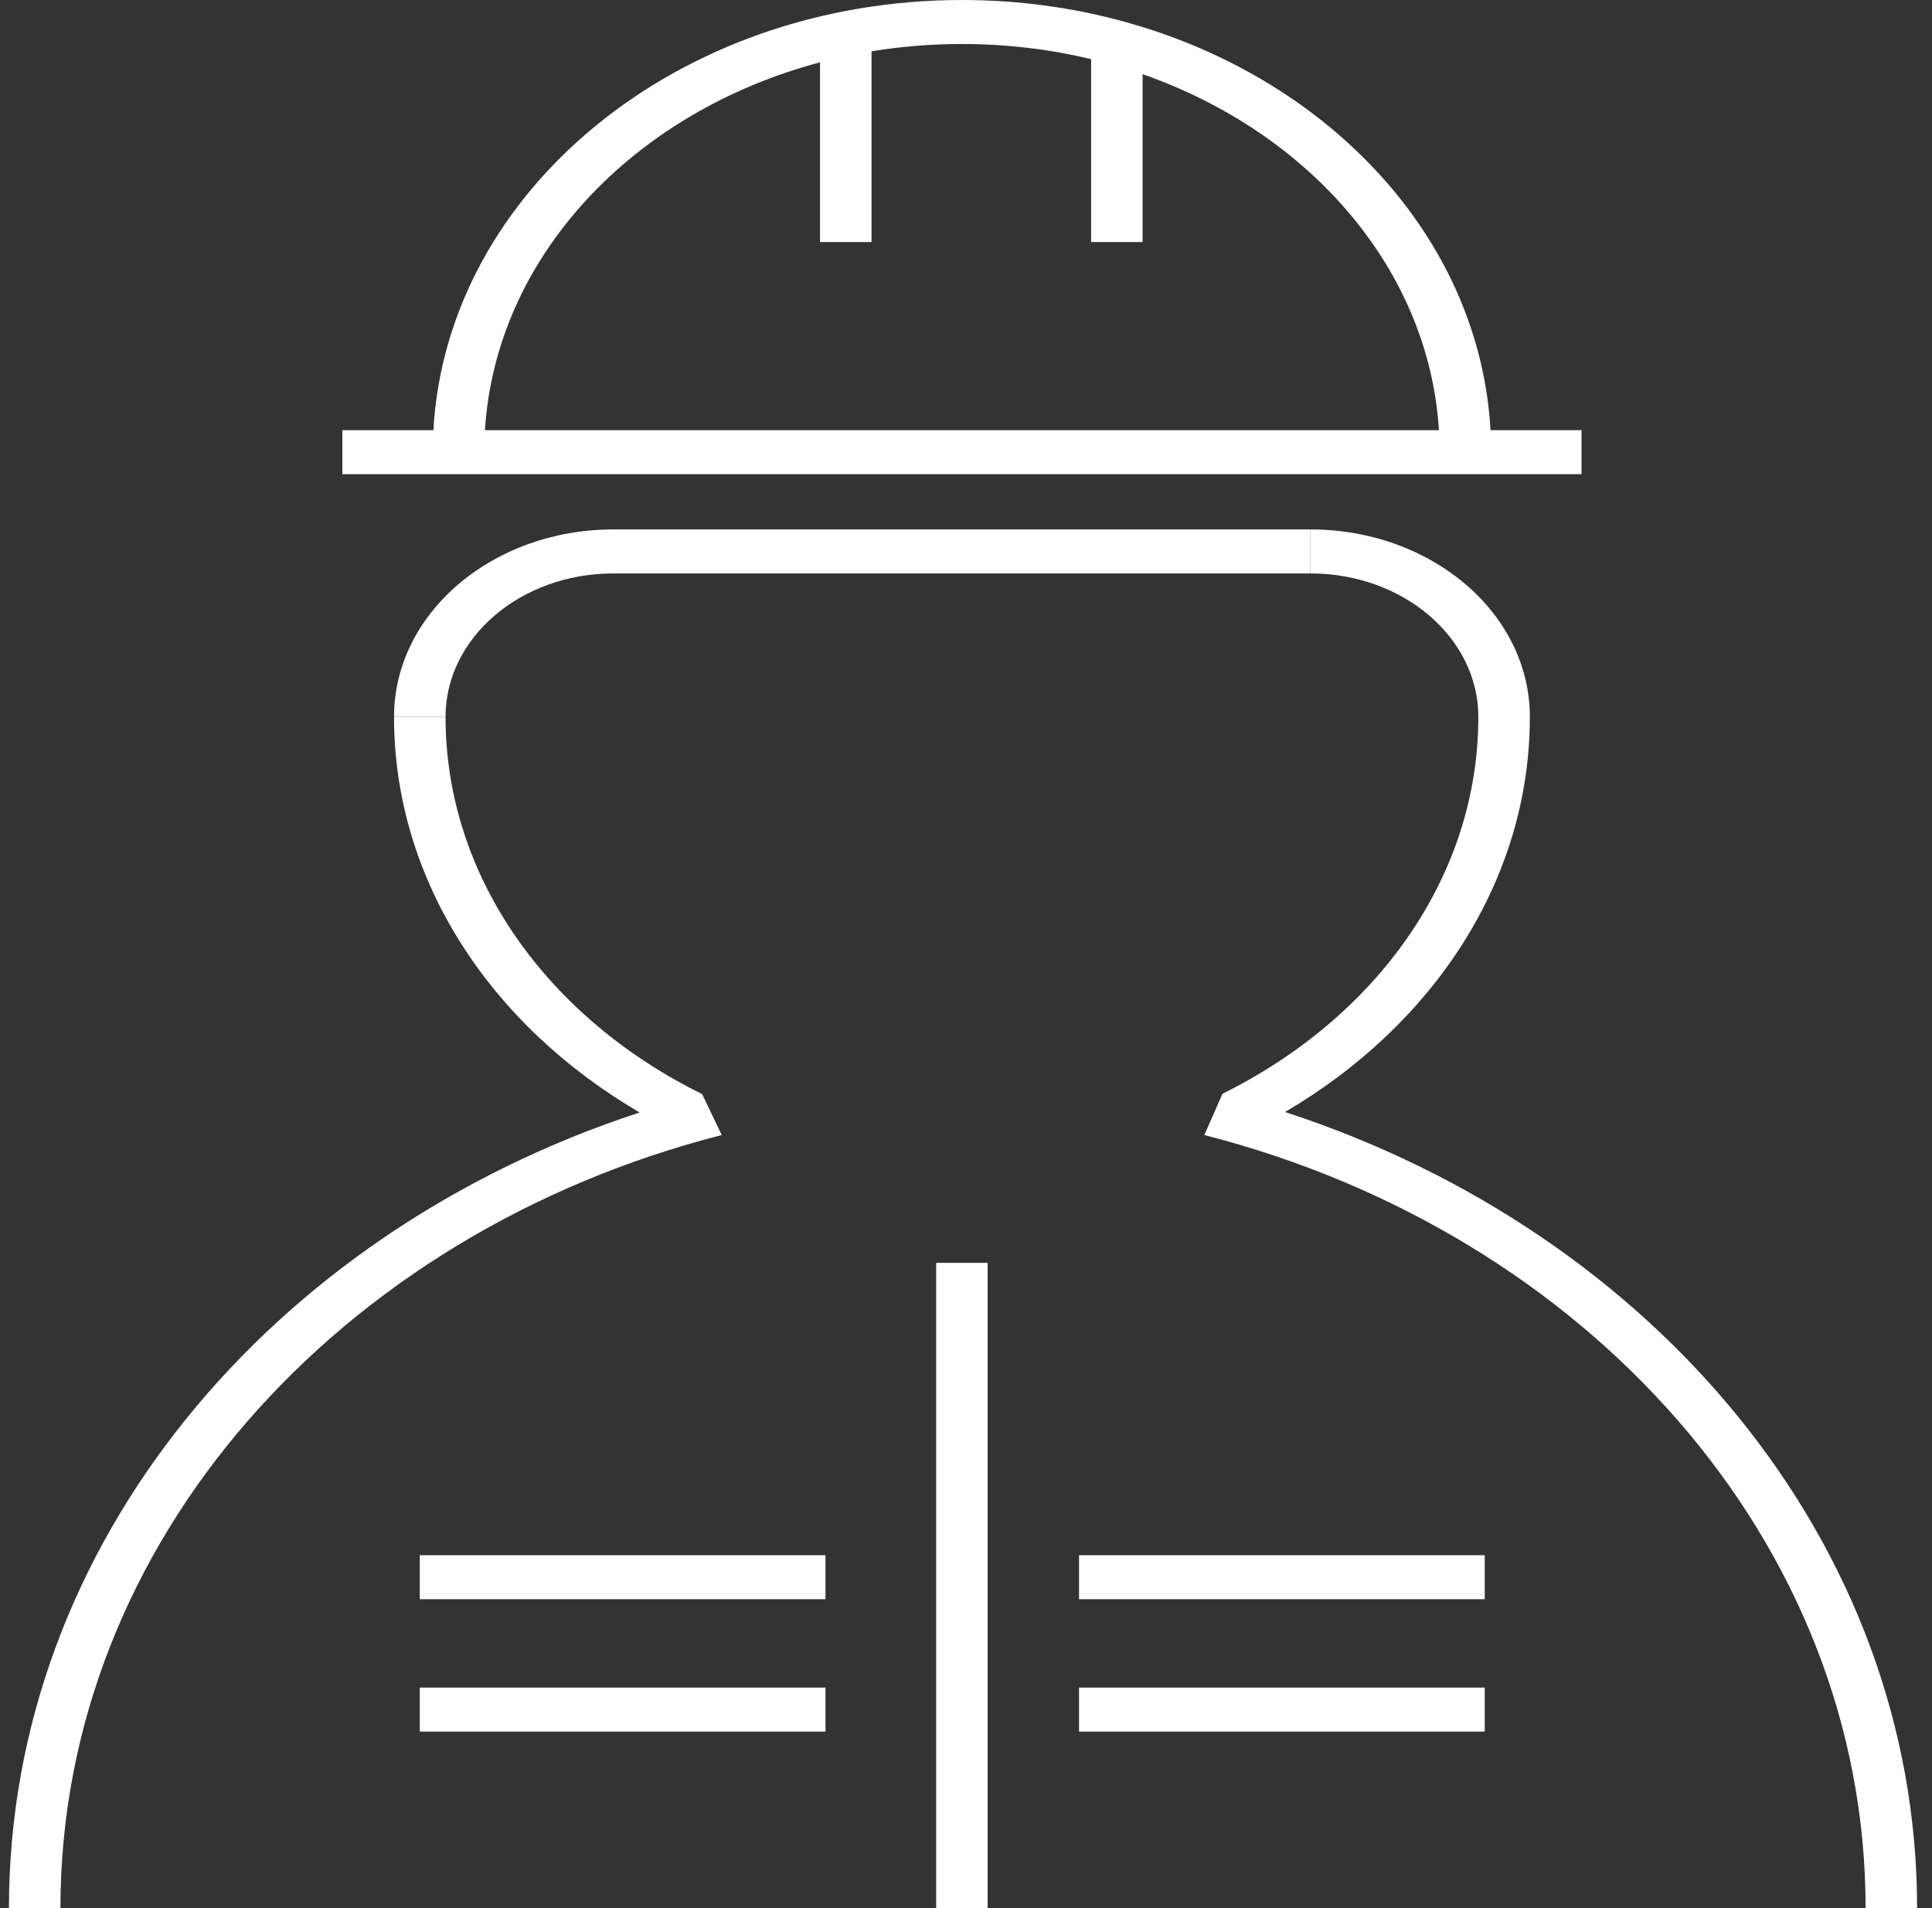
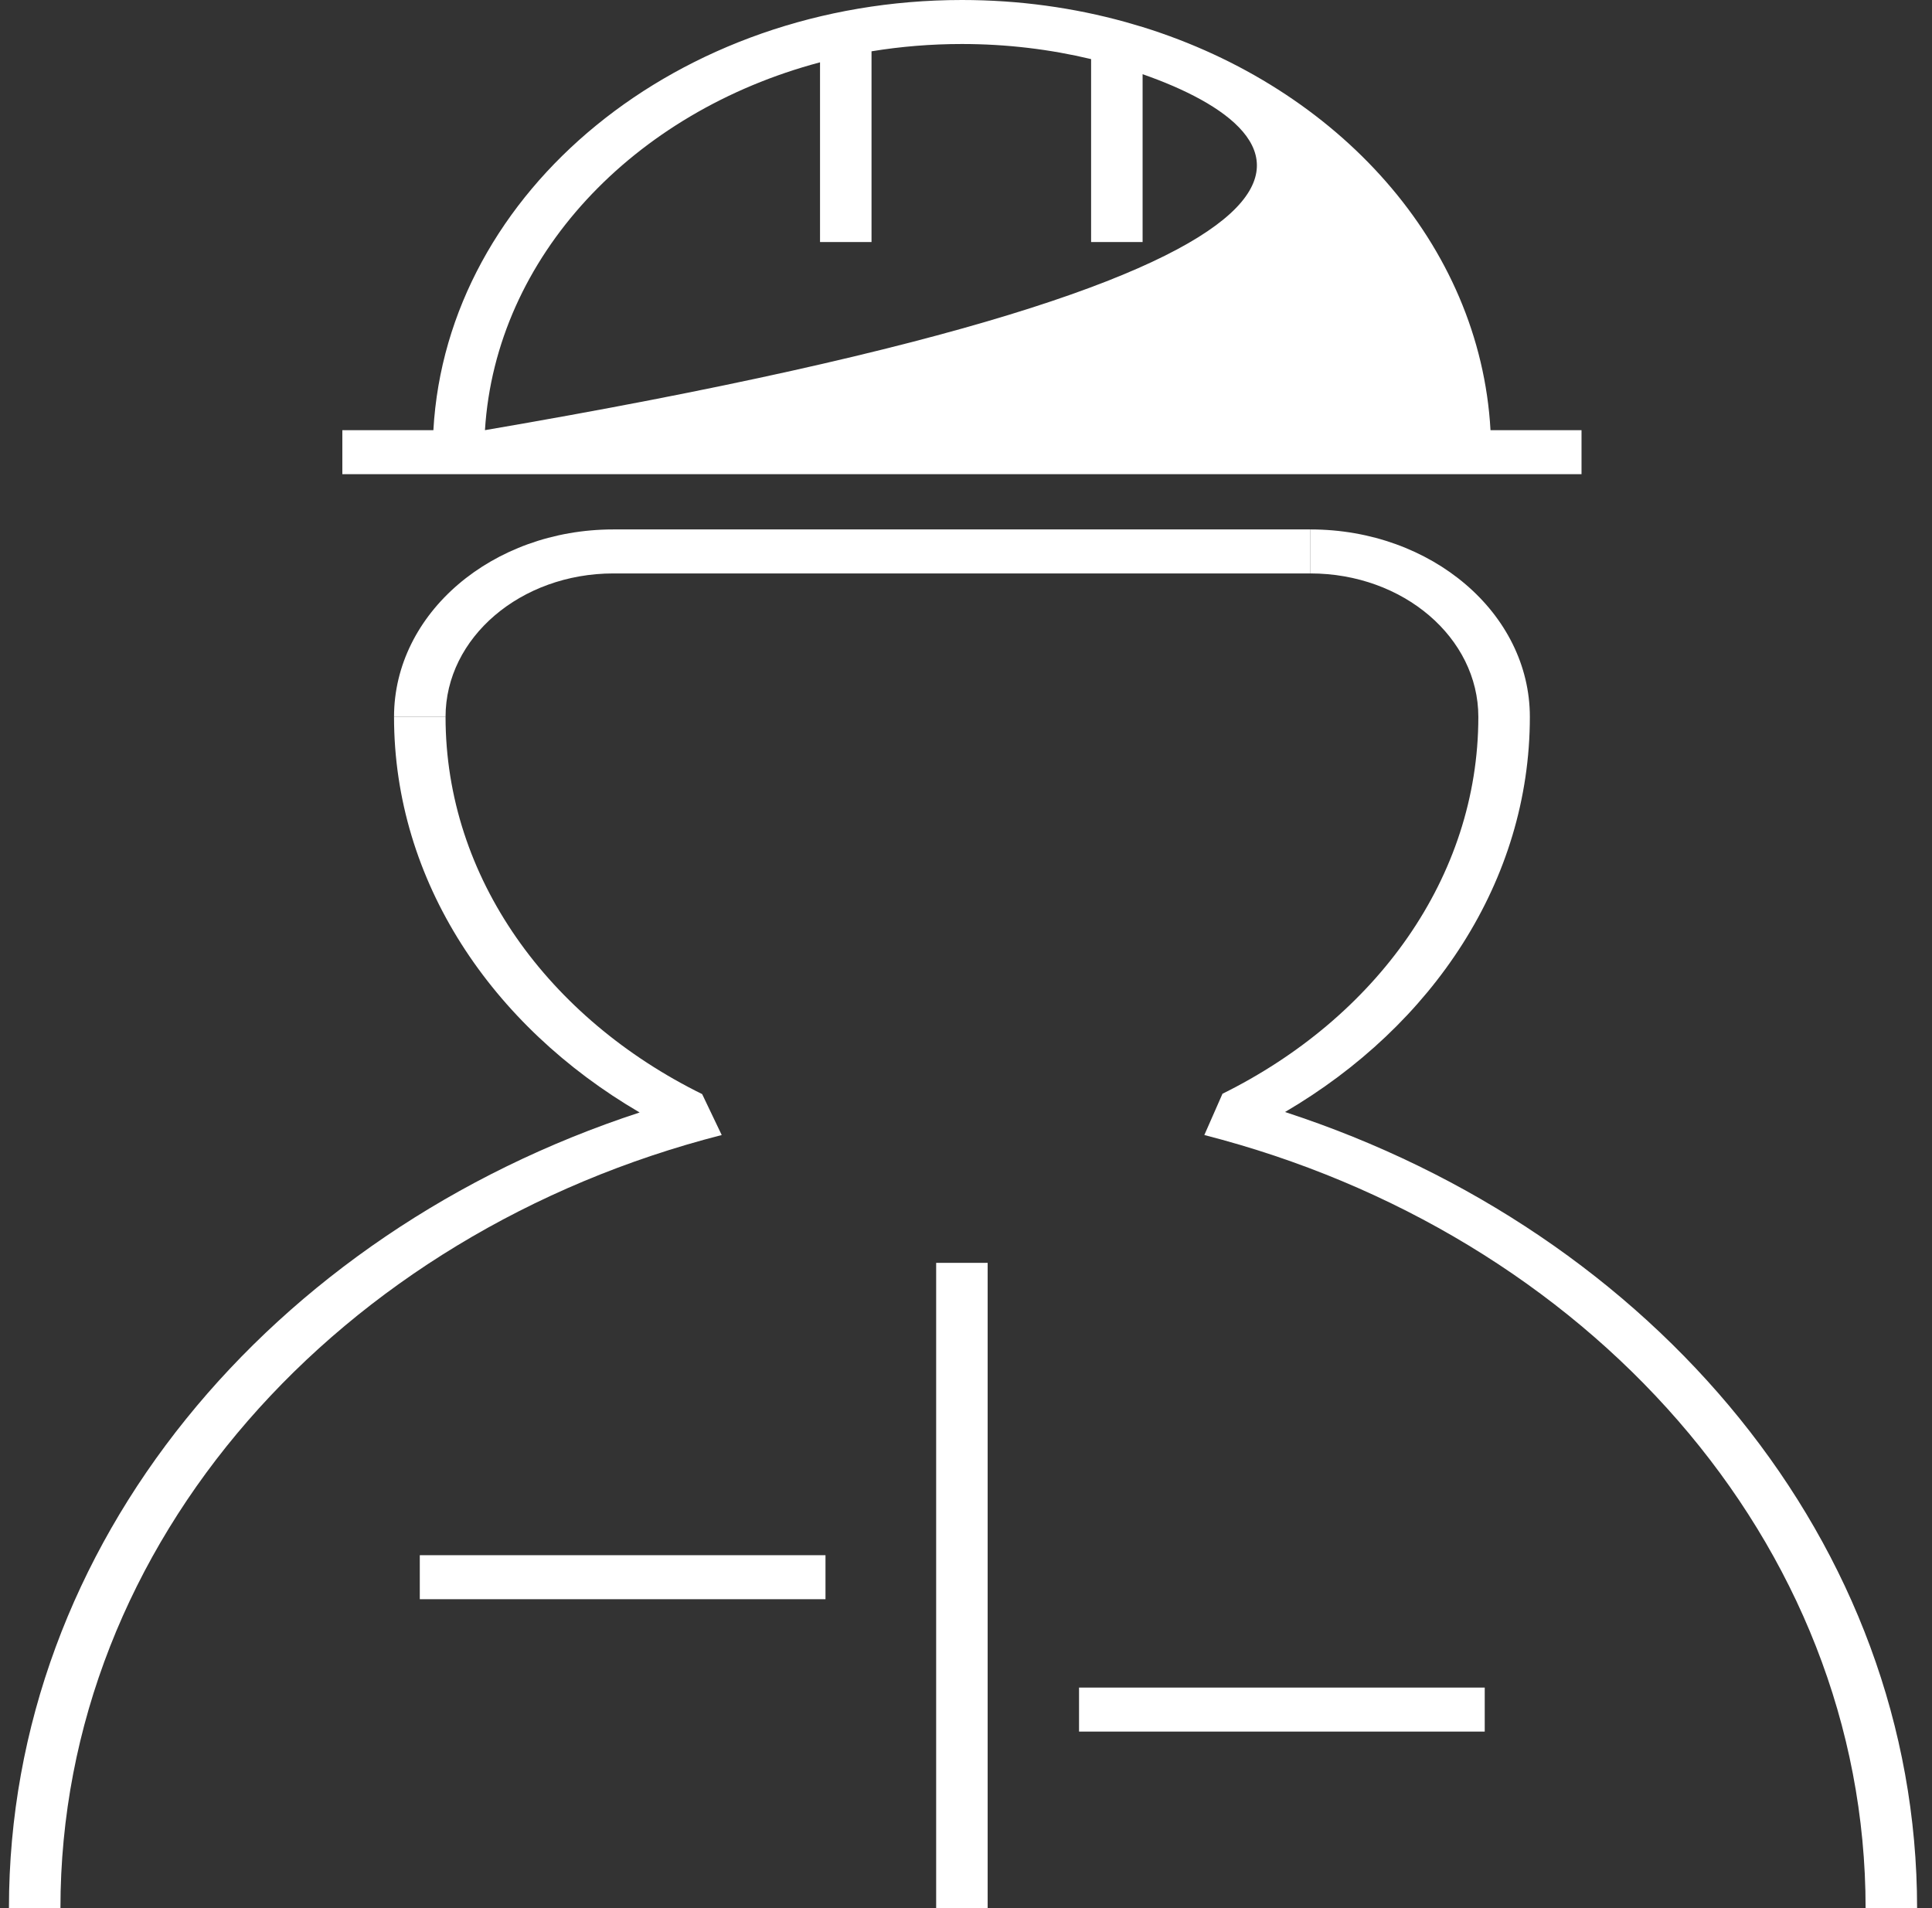
<svg xmlns="http://www.w3.org/2000/svg" width="81" height="80" viewBox="0 0 81 80" fill="none">
  <rect x="0" y="0" width="81" height="80" fill="#333333" stroke="none" />
-   <path fill-rule="evenodd" clip-rule="evenodd" d="M18.17 18.035H14.353V19.88L66.306 19.88V18.035H62.49C62.053 10.24 56.106 3.679 47.904 1.133L47.186 0.923C45.027 0.324 42.722 0 40.33 0C28.439 0 18.733 7.994 18.17 18.035ZM45.745 2.478C44.022 2.066 42.206 1.845 40.33 1.845C39.034 1.845 37.767 1.95 36.539 2.151V10.148H34.38V2.613C26.554 4.691 20.784 10.76 20.332 18.035L60.328 18.035C59.907 11.274 54.893 5.553 47.904 3.111V10.148H45.745V2.478Z" fill="white" />
+   <path fill-rule="evenodd" clip-rule="evenodd" d="M18.17 18.035H14.353V19.88L66.306 19.88V18.035H62.49C62.053 10.24 56.106 3.679 47.904 1.133L47.186 0.923C45.027 0.324 42.722 0 40.33 0C28.439 0 18.733 7.994 18.17 18.035ZM45.745 2.478C44.022 2.066 42.206 1.845 40.33 1.845C39.034 1.845 37.767 1.95 36.539 2.151V10.148H34.38V2.613C26.554 4.691 20.784 10.76 20.332 18.035C59.907 11.274 54.893 5.553 47.904 3.111V10.148H45.745V2.478Z" fill="white" />
  <path d="M25.717 24.042C21.83 24.043 18.68 26.735 18.68 30.056H16.52C16.52 25.716 20.638 22.197 25.717 22.197H54.941V24.042L25.717 24.042Z" fill="white" />
  <path d="M29.438 45.872C22.998 42.698 18.68 36.801 18.68 30.056H16.52C16.52 36.939 20.601 43.011 26.817 46.642C11.36 51.701 0.375 64.736 0.375 80H2.534C2.534 64.634 14.251 51.681 30.258 47.588L29.438 45.872Z" fill="white" />
  <path d="M53.875 46.623C69.362 51.668 80.375 64.716 80.375 80H78.216C78.216 64.634 66.499 51.681 50.492 47.588L51.253 45.857C57.676 42.679 61.98 36.79 61.98 30.056C61.98 26.735 58.828 24.042 54.941 24.042V22.197C60.021 22.197 64.14 25.716 64.14 30.056C64.14 36.927 60.073 42.99 53.875 46.623Z" fill="white" />
  <path d="M39.249 52.947V80H41.408V52.947H39.249Z" fill="white" />
  <path d="M17.6 67.049H34.609V65.204H17.6V67.049Z" fill="white" />
-   <path d="M34.609 72.599H17.6V70.754H34.609V72.599Z" fill="white" />
-   <path d="M45.239 67.049H62.248V65.204H45.239V67.049Z" fill="white" />
  <path d="M62.248 72.599H45.239V70.754H62.248V72.599Z" fill="white" />
</svg>